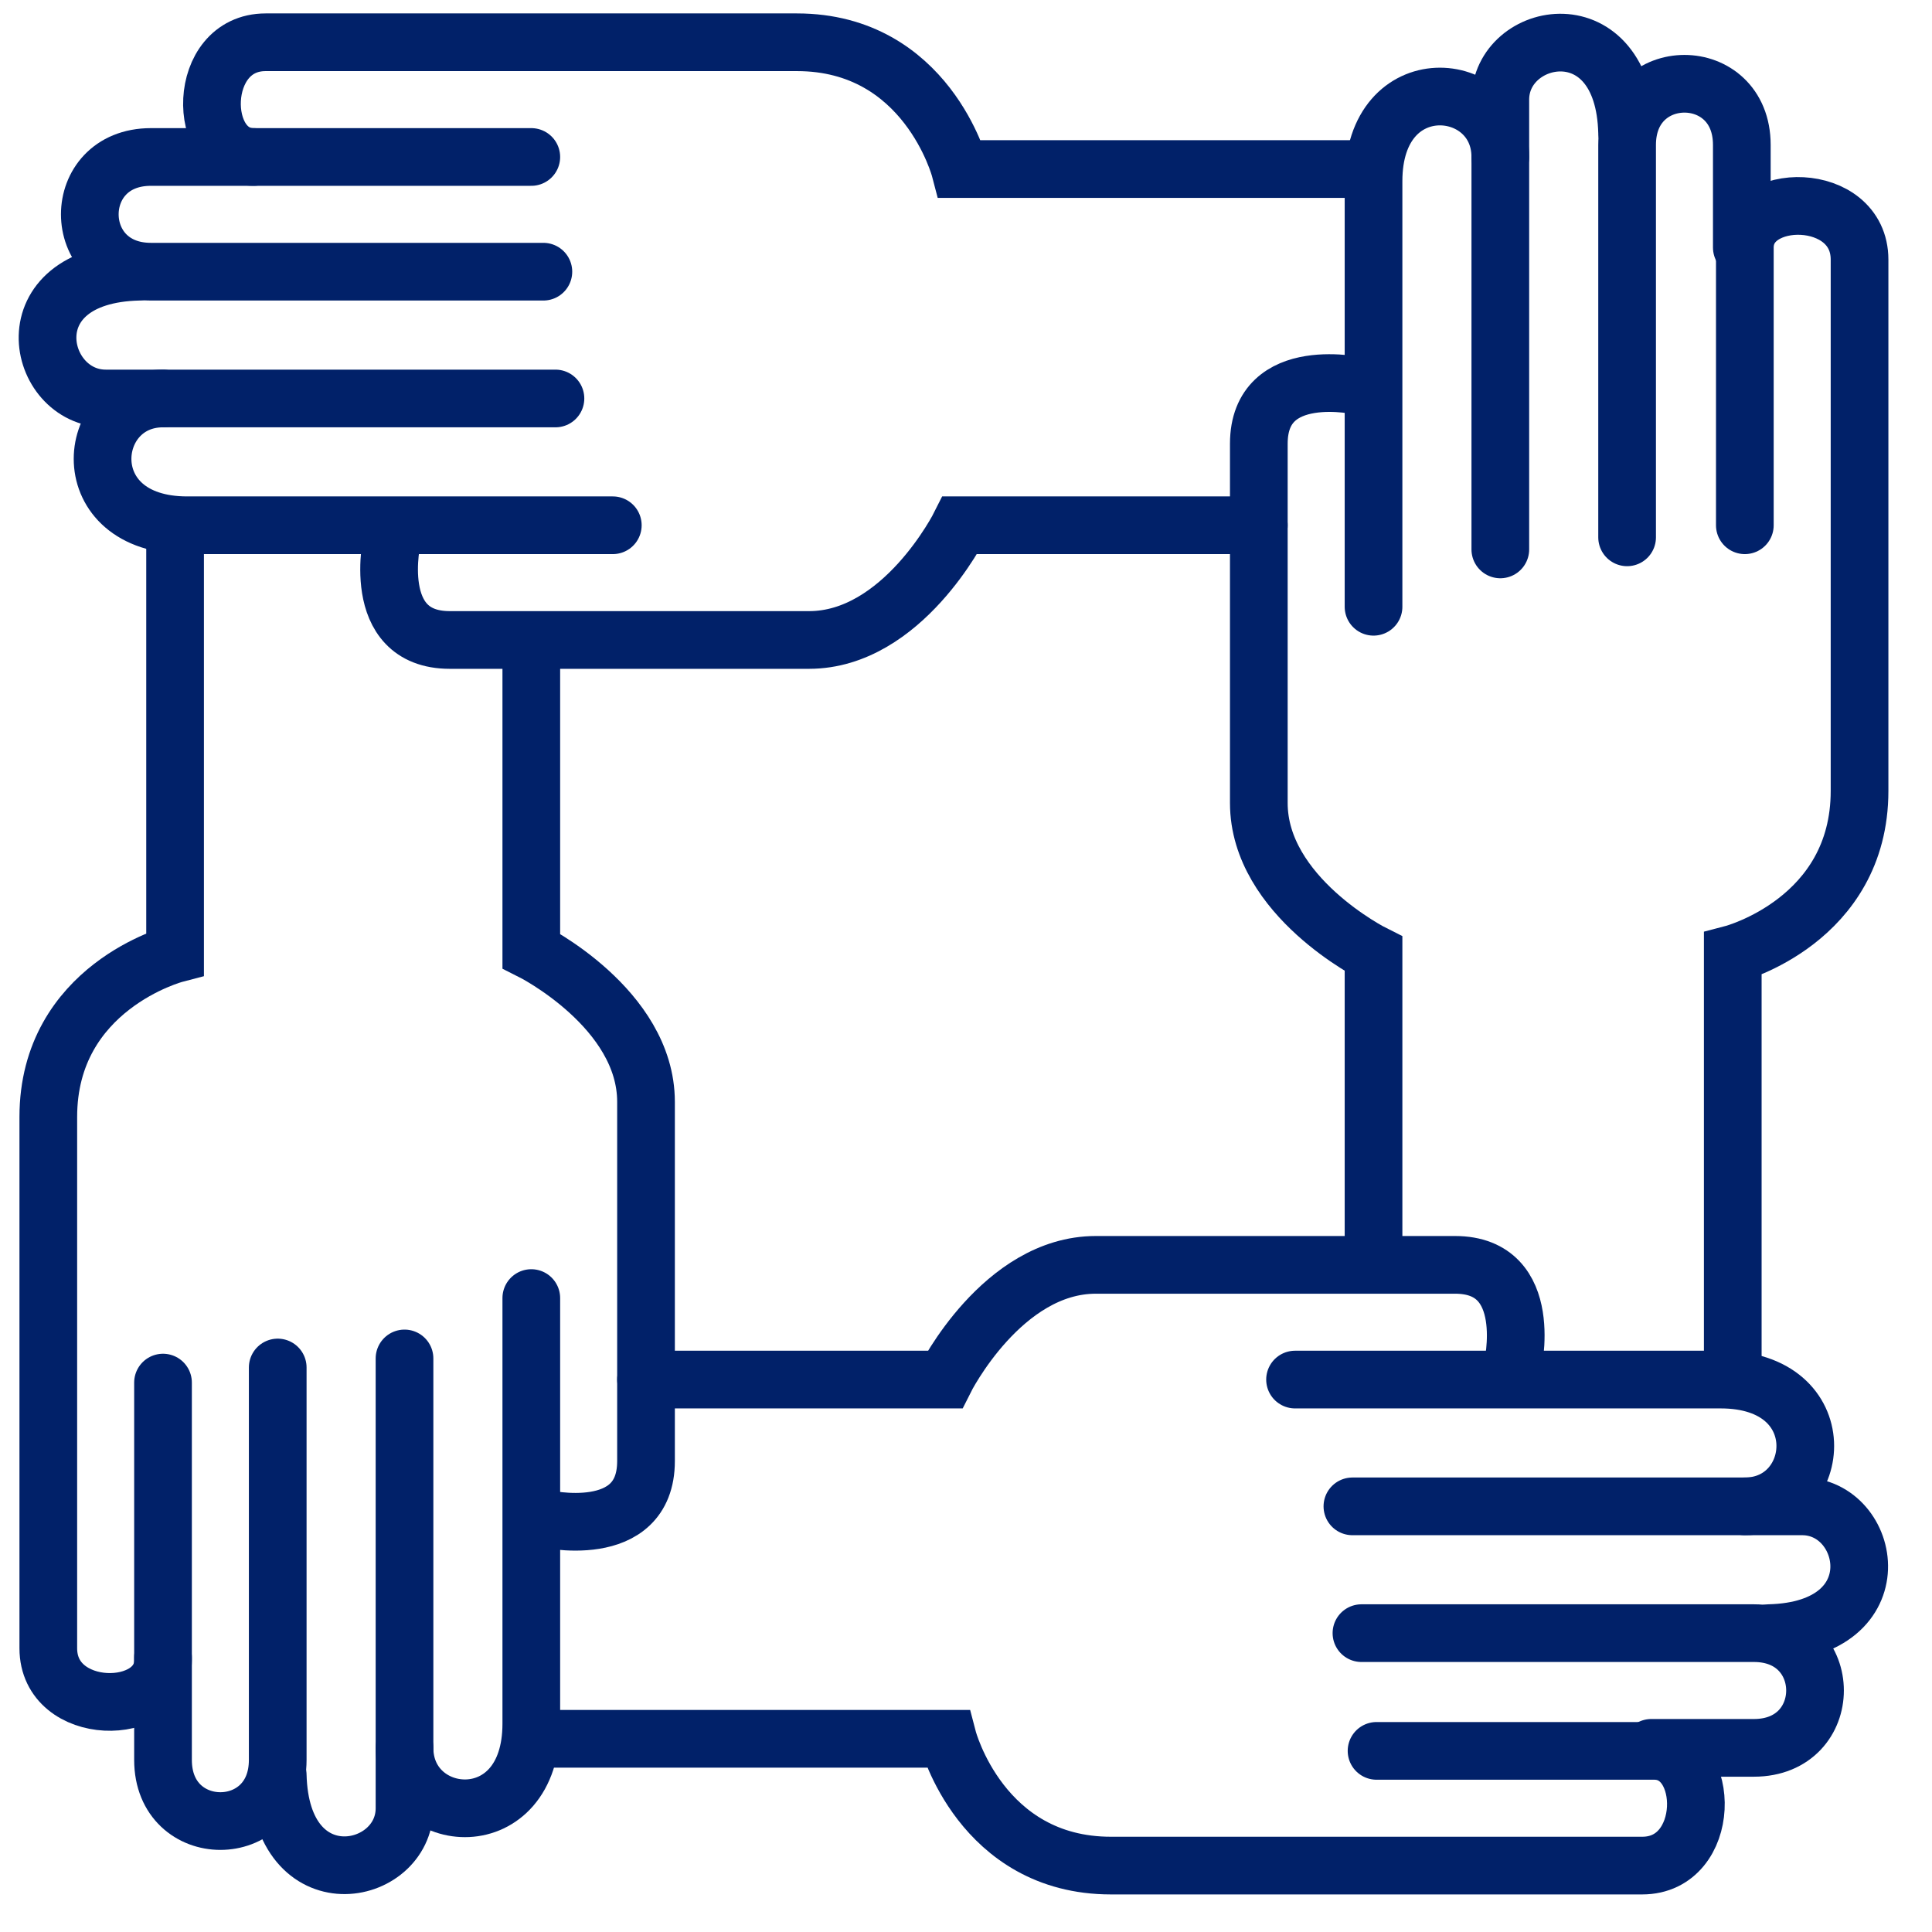
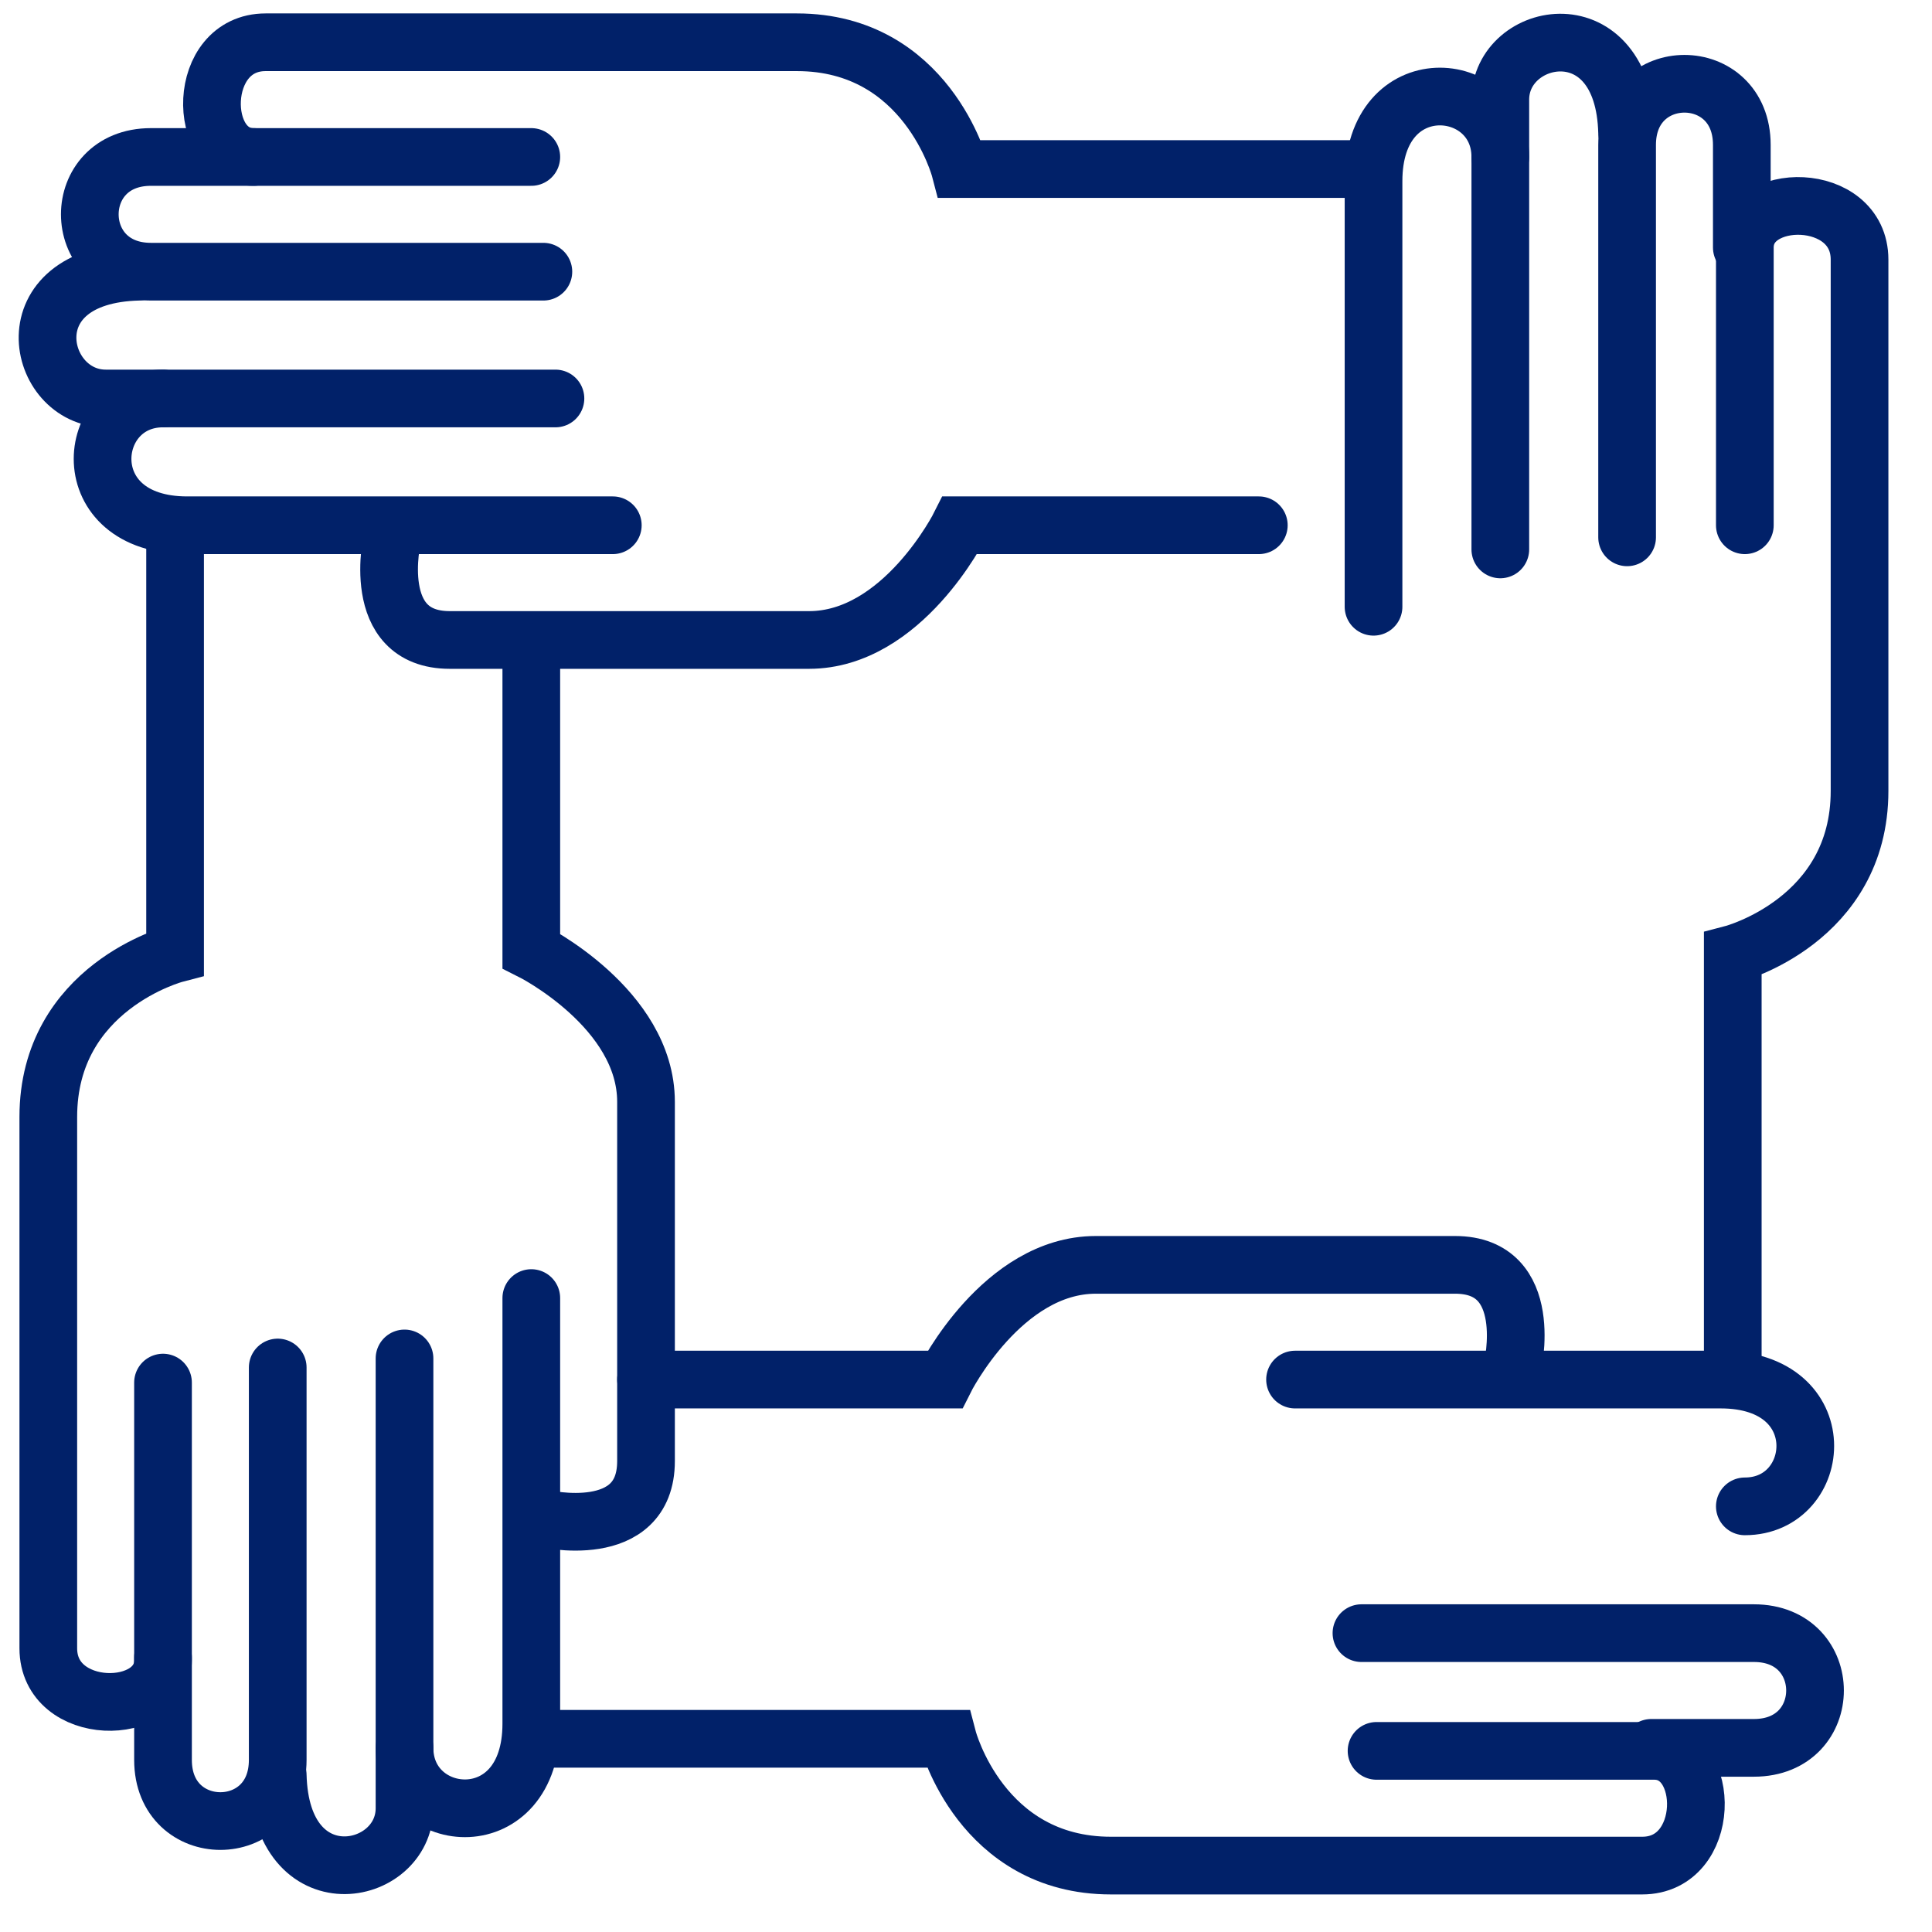
<svg xmlns="http://www.w3.org/2000/svg" version="1.1" id="Layer_2_00000049909028845828372550000000504543218386886048_" x="0px" y="0px" viewBox="0 0 64 64" style="enable-background:new 0 0 64 64;" xml:space="preserve">
  <style type="text/css">
	.st0{fill:none;stroke:#012169;stroke-width:1.911;stroke-linecap:round;stroke-miterlimit:10;}
</style>
  <g>
    <path class="st0" d="M45.5,5.6H31.8c0,0-1.1-4.2-5.4-4.2c-5,0-15.3,0-17.6,0S6.5,5.2,8.4,5.2s9.2,0,9.2,0" />
    <path class="st0" d="M18,9C18,9,6.9,9,5,9C2.3,9,2.3,5.2,5,5.2s3.4,0,3.4,0" />
    <path class="st0" d="M18.4,13.2c0,0-12.6,0-14.9,0S0.3,9.1,4.6,9" />
    <path class="st0" d="M20.3,17.4c0,0-12.2,0-14.1,0c-3.8,0-3.4-4.2-0.8-4.2" />
    <path class="st0" d="M41.7,17.4h-9.9c0,0-1.9,3.8-5,3.8s-9.2,0-11.9,0S13,17.8,13,17.8" />
  </g>
  <g>
    <path class="st0" d="M5.8,17.8v13.8c0,0-4.2,1.1-4.2,5.4c0,5,0,15.3,0,17.6s3.8,2.3,3.8,0.4c0-1.9,0-9.2,0-9.2" />
    <path class="st0" d="M9.2,45.3c0,0,0,11.1,0,13c0,2.7-3.8,2.7-3.8,0s0-3.4,0-3.4" />
    <path class="st0" d="M13.4,45c0,0,0,12.6,0,14.9c0,2.3-4.1,3.1-4.2-1.1" />
    <path class="st0" d="M17.6,43c0,0,0,12.2,0,14.1c0,3.8-4.2,3.4-4.2,0.8" />
    <path class="st0" d="M17.6,21.6v9.9c0,0,3.8,1.9,3.8,5s0,9.2,0,11.9S18,50.3,18,50.3" />
  </g>
  <g>
    <path class="st0" d="M57.4,45.3V31.6c0,0,4.2-1.1,4.2-5.4c0-5,0-15.3,0-17.6s-3.8-2.3-3.8-0.4s0,9.2,0,9.2" />
    <path class="st0" d="M53.9,17.8c0,0,0-11.1,0-13c0-2.7,3.8-2.7,3.8,0s0,3.4,0,3.4" />
    <path class="st0" d="M49.7,18.2c0,0,0-12.6,0-14.9s4.1-3.1,4.2,1.1" />
    <path class="st0" d="M45.5,20.1c0,0,0-12.2,0-14.1c0-3.8,4.2-3.4,4.2-0.8" />
-     <path class="st0" d="M45.5,41.5v-9.9c0,0-3.8-1.9-3.8-5s0-9.2,0-11.9s3.4-1.9,3.4-1.9" />
  </g>
  <g>
    <path class="st0" d="M17.6,57.6h13.8c0,0,1.1,4.2,5.4,4.2c5,0,15.3,0,17.6,0s2.3-3.8,0.4-3.8c-1.9,0-9.2,0-9.2,0" />
    <path class="st0" d="M45.1,54.1c0,0,11.1,0,13,0c2.7,0,2.7,3.8,0,3.8s-3.4,0-3.4,0" />
-     <path class="st0" d="M44.8,49.9c0,0,12.6,0,14.9,0s3.1,4.1-1.1,4.2" />
    <path class="st0" d="M42.9,45.7c0,0,12.2,0,14.1,0c3.8,0,3.4,4.2,0.8,4.2" />
    <path class="st0" d="M21.4,45.7h9.9c0,0,1.9-3.8,5-3.8s9.2,0,11.9,0s1.9,3.4,1.9,3.4" />
  </g>
</svg>